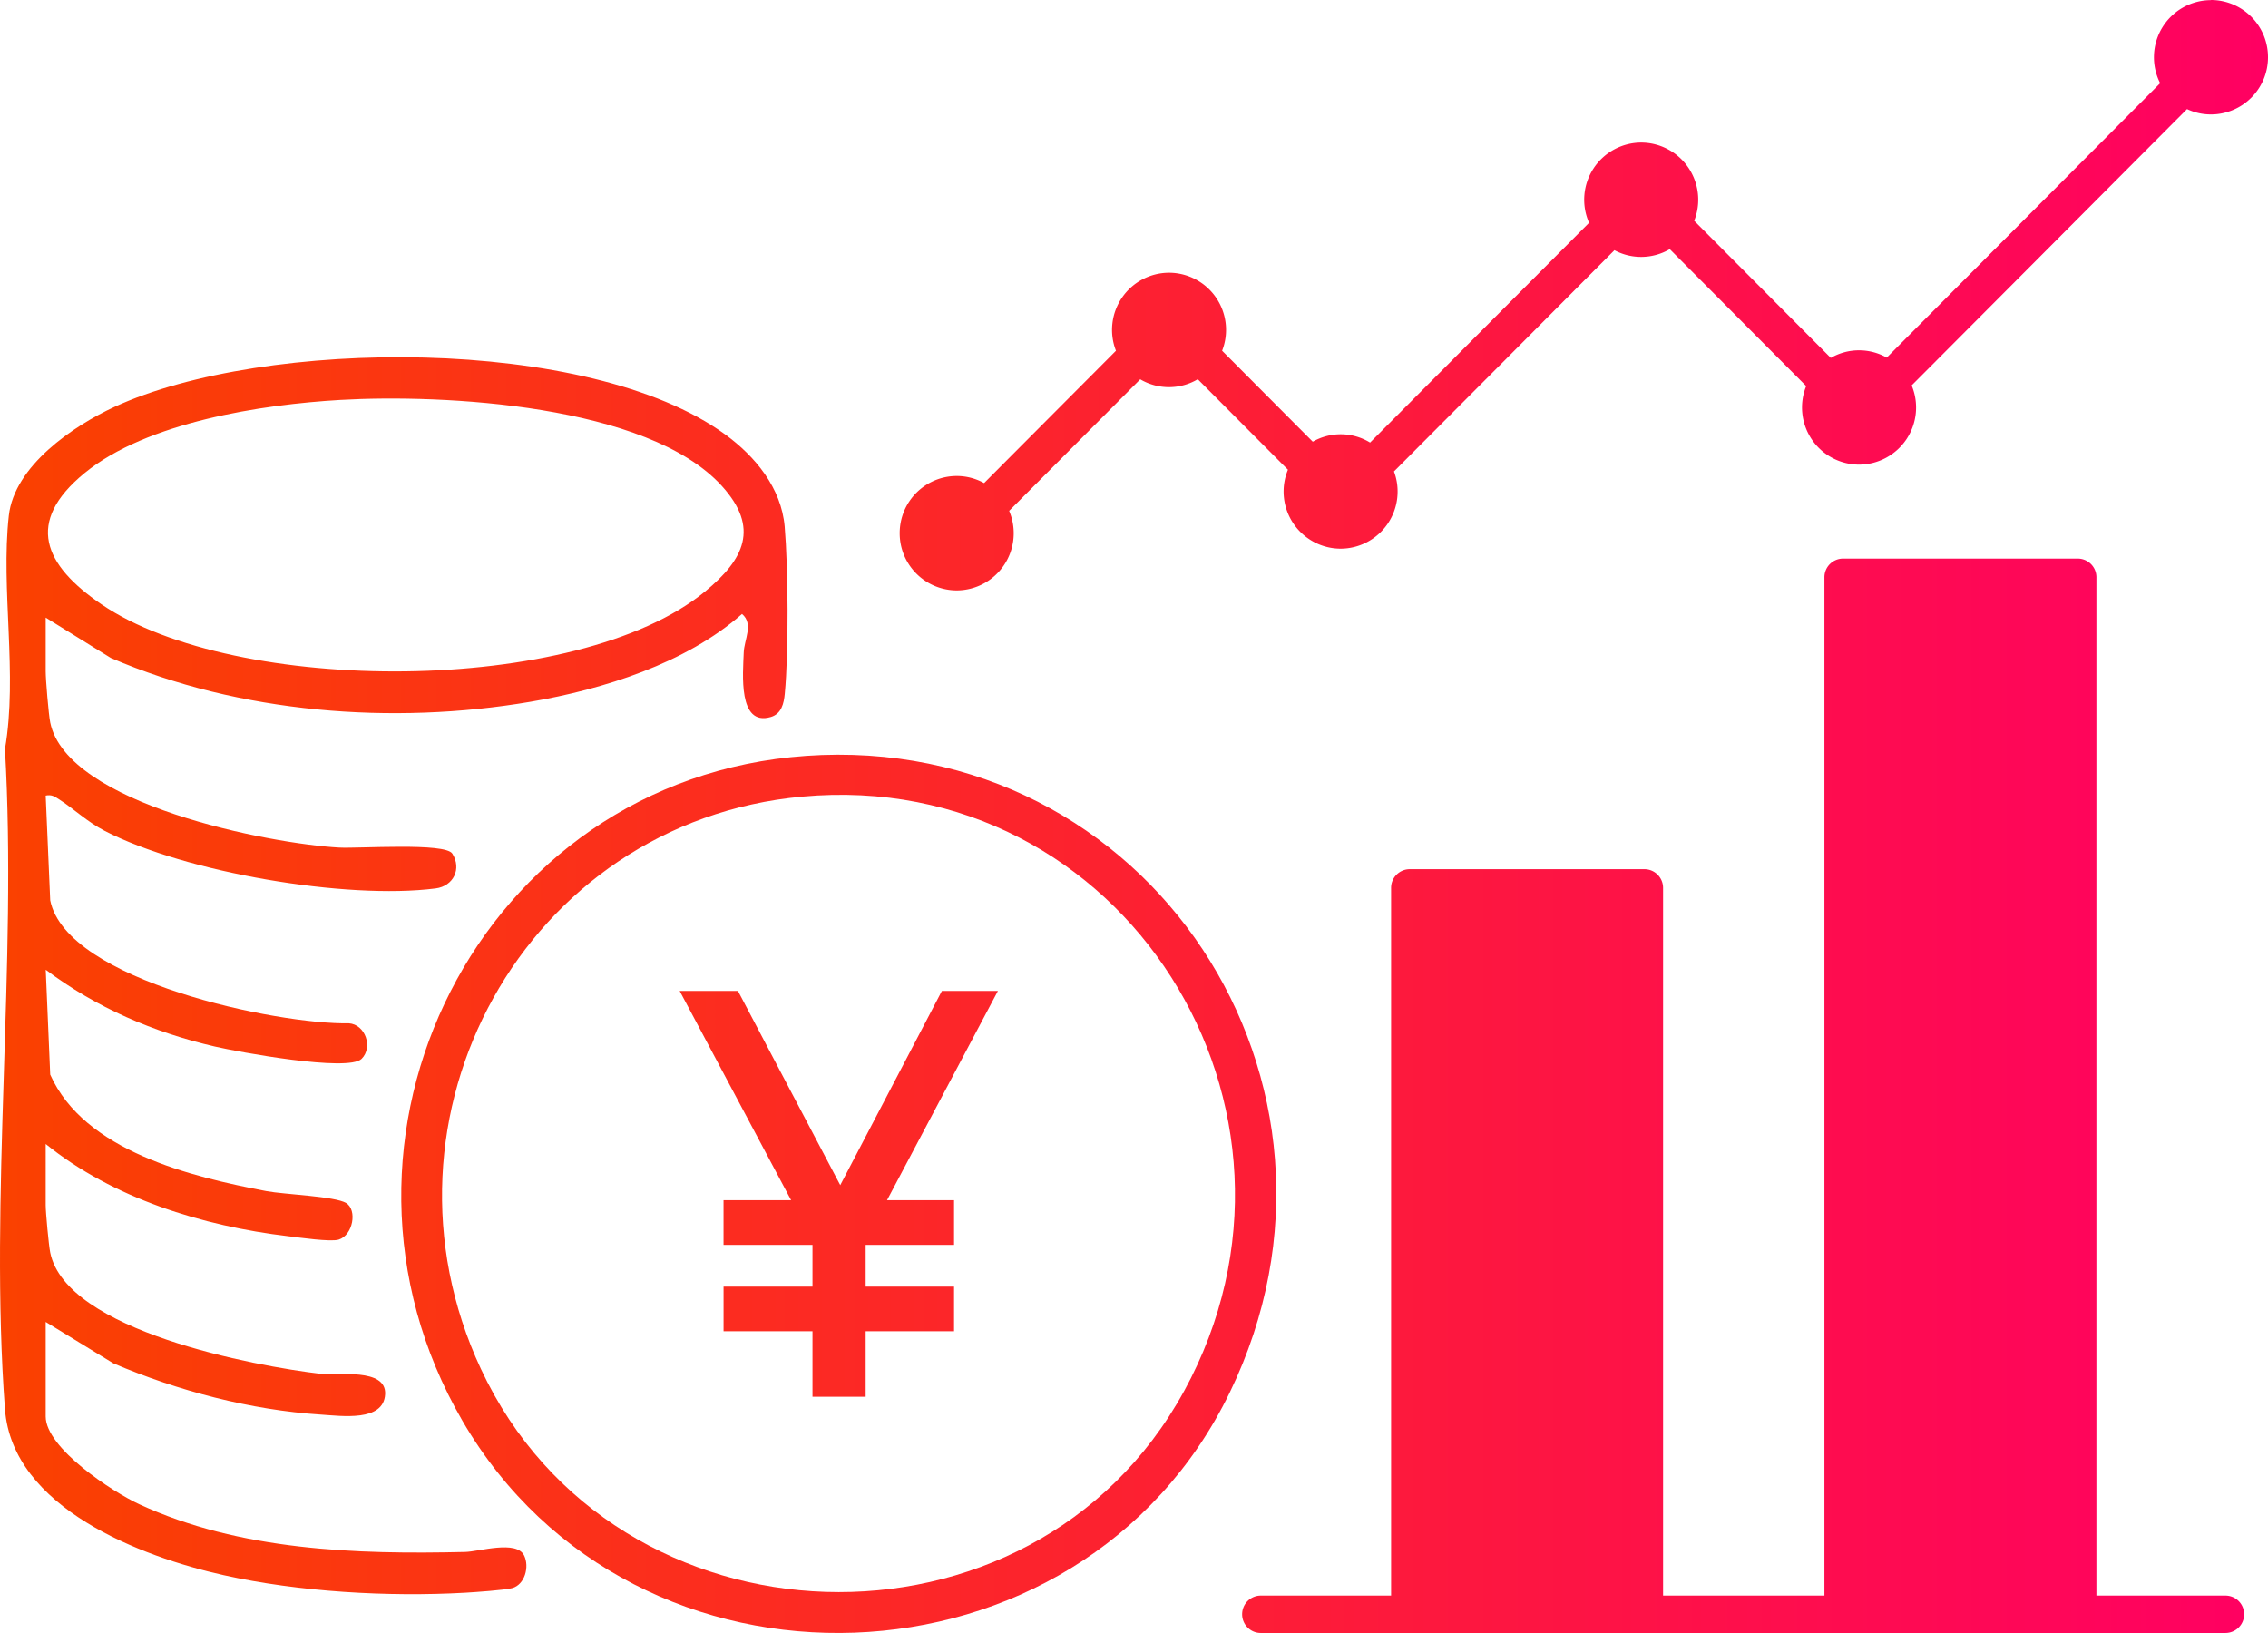
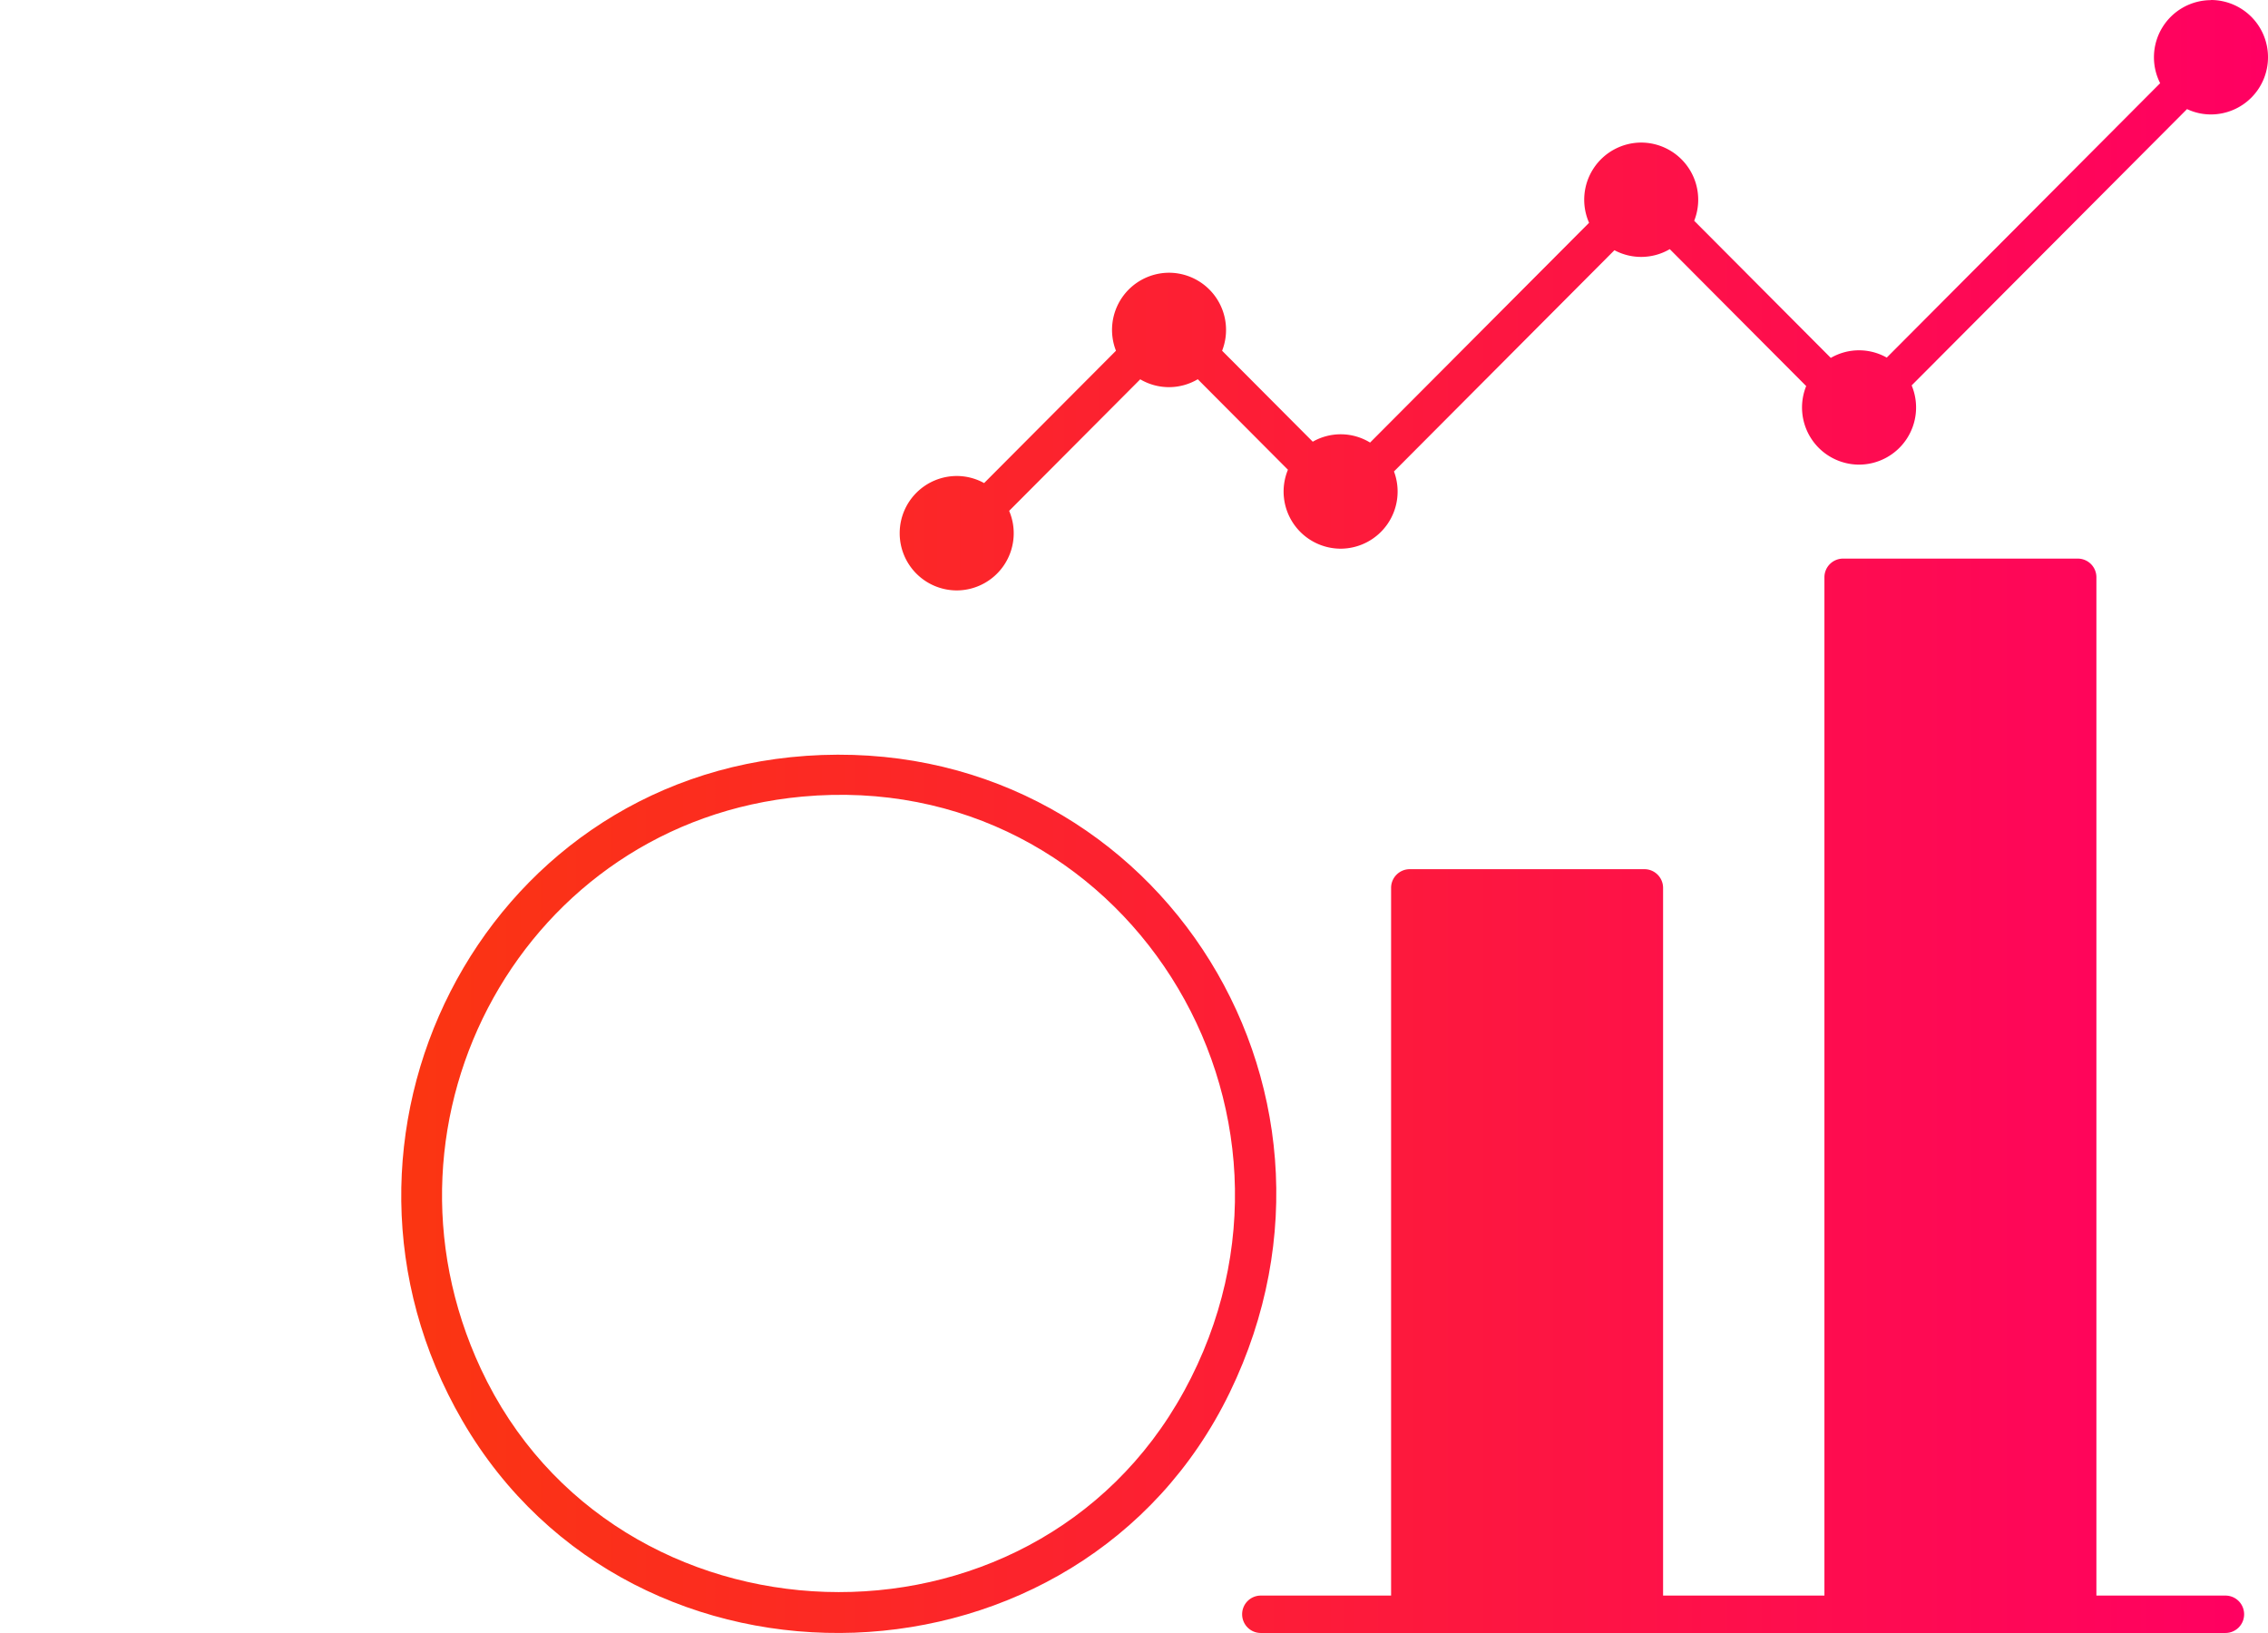
<svg xmlns="http://www.w3.org/2000/svg" width="100" height="72" fill="none">
-   <path d="M20.506 68.427c-4.8.114-9.942-.06-14.366-2.104-1.16-.535-4.125-2.468-4.125-3.87v-4.168l2.986 1.827c2.836 1.21 6.056 2.06 9.15 2.258.91.059 2.765.326 2.83-.896.064-1.18-2.129-.82-2.83-.9-2.895-.34-11.233-1.885-11.937-5.349-.067-.334-.199-1.773-.199-2.088V50.44c2.964 2.397 6.934 3.619 10.69 4.065.482.058 1.861.258 2.223.152.636-.19.835-1.306.334-1.615-.489-.3-2.742-.378-3.51-.524-3.338-.634-8.031-1.762-9.538-5.138l-.197-4.623c2.237 1.675 4.732 2.752 7.456 3.385 1.033.24 5.876 1.133 6.47.543.512-.51.168-1.518-.563-1.568-3.096.064-12.448-1.855-13.166-5.42l-.199-4.62c.257-.05.375.029.576.157.671.429 1.242.994 2.027 1.4 3.554 1.835 10.65 3.044 14.589 2.537.789-.1 1.158-.869.736-1.535-.315-.496-4.14-.219-4.986-.266-3.046-.166-12.01-1.9-12.743-5.518-.073-.367-.199-1.894-.199-2.251v-2.37l2.87 1.778c5.669 2.44 12.427 2.967 18.5 1.933 3.214-.548 6.864-1.696 9.332-3.872.524.443.093 1.132.075 1.706-.029.887-.267 3.264 1.193 2.837.476-.14.577-.601.617-1.023.176-1.826.153-5.526-.004-7.372-.147-1.707-1.301-3.1-2.626-4.065-6.005-4.374-20.331-4.254-26.917-1.217-1.827.842-4.42 2.604-4.666 4.797-.363 3.249.4 7.007-.17 10.29.545 9.478-.698 19.724 0 29.11.325 4.355 6.011 6.509 9.647 7.318 3.302.738 7.264.965 10.644.773.439-.026 1.763-.117 2.077-.204.553-.155.767-.938.522-1.438-.339-.691-1.986-.17-2.599-.155h-.004zM3.728 20.859c2.746-2.251 7.816-3.026 11.283-3.226 4.538-.261 13.547.2 16.813 3.79 1.684 1.852.988 3.241-.741 4.66-5.62 4.61-20.713 4.583-26.612.56-2.531-1.727-3.384-3.619-.743-5.784z" fill="url(#paint0_linear_1122_4554)" />
  <path d="M35.532 33.327C21.148 34.332 13.184 50.242 20.39 62.645c7.564 13.017 27.25 12.307 33.83-1.246 6.615-13.626-3.575-29.13-18.688-28.073zm16.674 28.01c-6.714 12.273-25.1 11.654-31.002-.98-5.19-11.11 1.94-24.108 14.166-25.234 14.154-1.304 23.628 13.801 16.837 26.215h-.002z" fill="url(#paint1_linear_1122_4554)" />
-   <path d="M41.53 43.69l-4.482 8.564-4.51-8.563h-2.57l4.914 9.227h-2.98v1.97h3.922v1.84h-3.921v1.967h3.921v2.89h2.344v-2.89h3.898v-1.968h-3.898v-1.84h3.898v-1.969H39.11L44 43.691h-2.47z" fill="url(#paint2_linear_1122_4554)" />
  <path d="M98.126 70.35h-5.692V25.454a.822.822 0 00-.822-.825H81.263a.823.823 0 00-.821.825V70.35h-7.114V39.148a.823.823 0 00-.822-.825H62.158a.823.823 0 00-.822.825V70.35H55.59a.823.823 0 00-.822.824c0 .456.368.825.822.825h42.535a.823.823 0 00.822-.825.823.823 0 00-.822-.824z" fill="url(#paint3_linear_1122_4554)" />
  <path d="M97.484.006a2.52 2.52 0 00-2.239 3.662L83.19 15.767a2.484 2.484 0 00-2.467.013L74.7 9.734a2.52 2.52 0 00-2.336-3.448 2.52 2.52 0 00-2.299 3.537l-9.656 9.69a2.48 2.48 0 00-2.527-.038l-3.997-4.011a2.52 2.52 0 00-2.34-3.439 2.52 2.52 0 00-2.34 3.439l-5.814 5.835a2.495 2.495 0 00-1.208-.312 2.52 2.52 0 00-2.514 2.522 2.52 2.52 0 002.514 2.523 2.52 2.52 0 002.312-3.508l5.78-5.8a2.492 2.492 0 002.537-.003l3.975 3.99a2.52 2.52 0 002.324 3.481 2.52 2.52 0 002.352-3.405l9.72-9.755a2.497 2.497 0 002.44-.047l6.015 6.037a2.52 2.52 0 002.33 3.464 2.52 2.52 0 002.32-3.493L96.43 4.81c.32.151.678.236 1.057.236A2.52 2.52 0 00100 2.523 2.52 2.52 0 0097.486 0l-.002.006z" fill="url(#paint4_linear_1122_4554)" />
  <defs>
    <linearGradient id="paint0_linear_1122_4554" x1="0" y1="36" x2="100" y2="36" gradientUnits="userSpaceOnUse">
      <stop stop-color="#FA4100" />
      <stop offset="1" stop-color="#FF0062" />
    </linearGradient>
    <linearGradient id="paint1_linear_1122_4554" x1="0" y1="36" x2="100" y2="36" gradientUnits="userSpaceOnUse">
      <stop stop-color="#FA4100" />
      <stop offset="1" stop-color="#FF0062" />
    </linearGradient>
    <linearGradient id="paint2_linear_1122_4554" x1="0" y1="36" x2="100" y2="36" gradientUnits="userSpaceOnUse">
      <stop stop-color="#FA4100" />
      <stop offset="1" stop-color="#FF0062" />
    </linearGradient>
    <linearGradient id="paint3_linear_1122_4554" x1="0" y1="36" x2="100" y2="36" gradientUnits="userSpaceOnUse">
      <stop stop-color="#FA4100" />
      <stop offset="1" stop-color="#FF0062" />
    </linearGradient>
    <linearGradient id="paint4_linear_1122_4554" x1="0" y1="36" x2="100" y2="36" gradientUnits="userSpaceOnUse">
      <stop stop-color="#FA4100" />
      <stop offset="1" stop-color="#FF0062" />
    </linearGradient>
  </defs>
</svg>